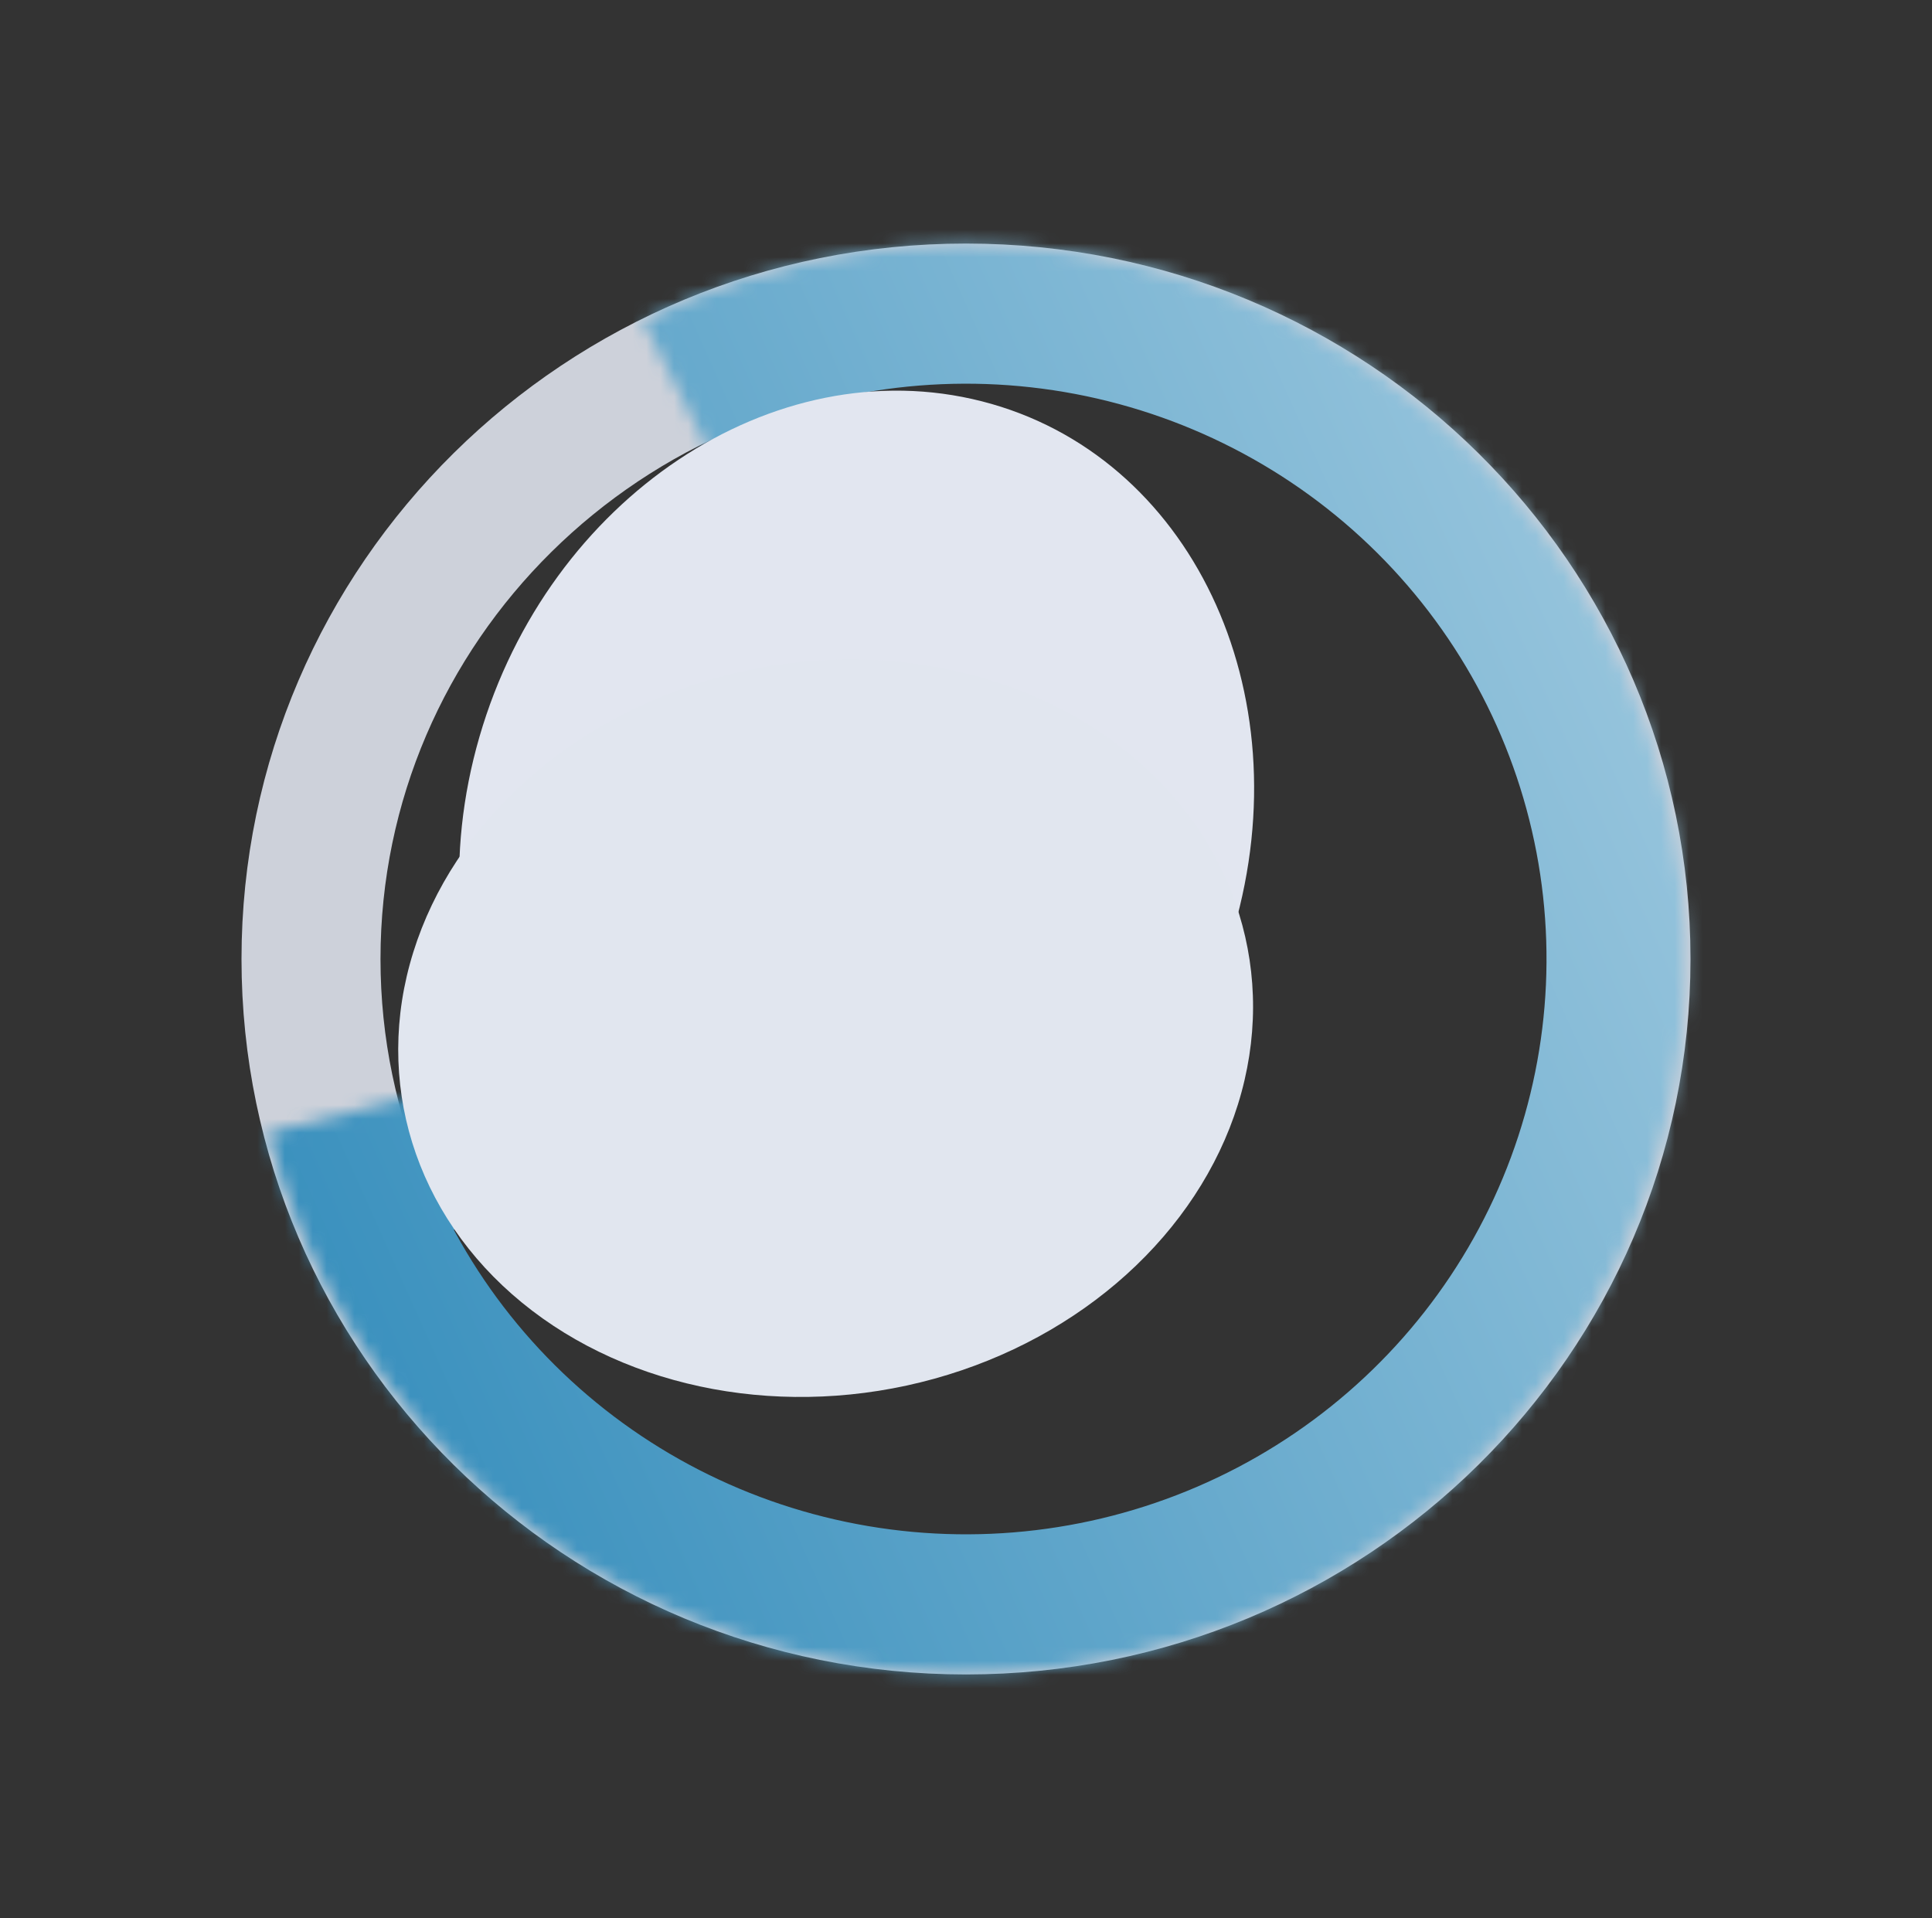
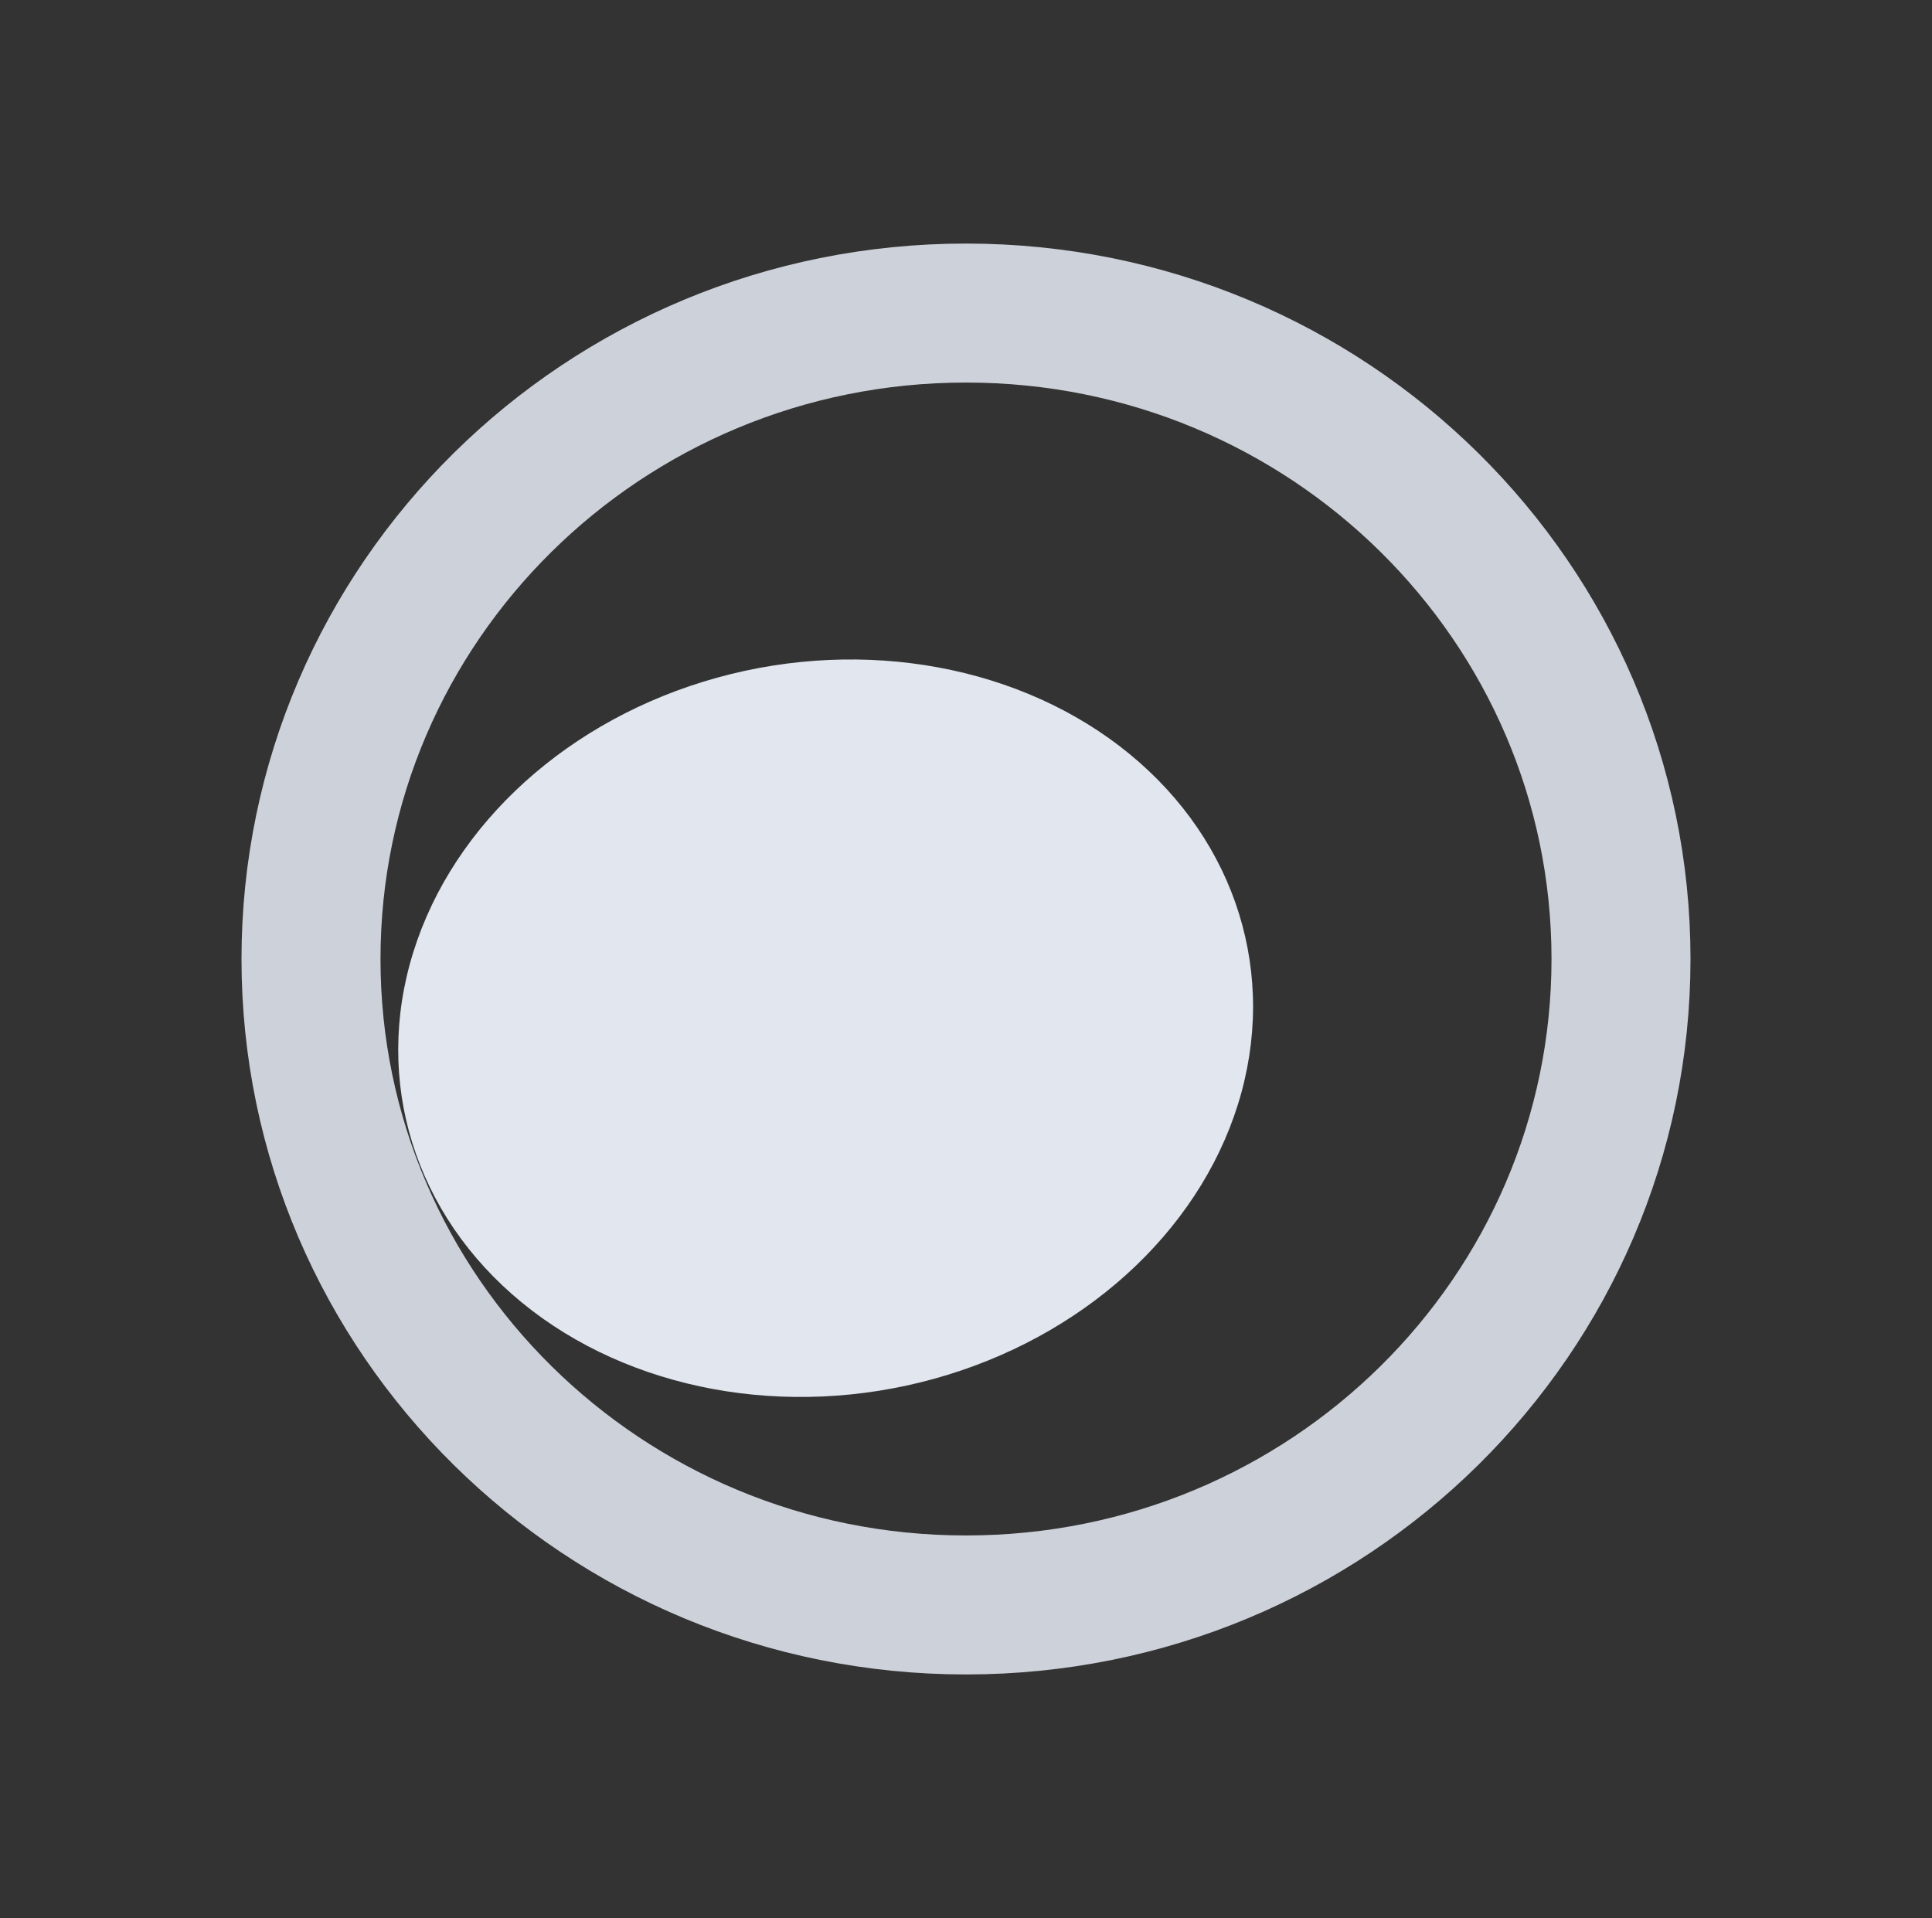
<svg xmlns="http://www.w3.org/2000/svg" width="139" height="138" viewBox="0 0 139 138" fill="none">
  <rect x="0" y="0" width="139" height="138" fill="#333333" stroke="none" />
  <path d="M116.625 69C116.625 94.609 95.586 115.476 69.5 115.476C43.414 115.476 22.375 94.609 22.375 69C22.375 43.391 43.414 22.524 69.5 22.524C95.586 22.524 116.625 43.391 116.625 69Z" stroke="#CDD1DA" stroke-width="10" />
  <mask id="path-2-inside-1_26_91" fill="white">
-     <path d="M46.253 23.08C55.835 18.299 66.676 16.59 77.279 18.19C87.881 19.79 97.722 24.619 105.44 32.011C113.158 39.403 118.374 48.993 120.366 59.455C122.357 69.916 121.027 80.734 116.559 90.413C112.091 100.092 104.705 108.155 95.422 113.486C86.139 118.818 75.418 121.155 64.739 120.176C54.06 119.197 43.951 114.949 35.809 108.02C27.667 101.09 21.893 91.821 19.286 81.493L69.5 69L46.253 23.08Z" />
-   </mask>
-   <path d="M46.253 23.08C55.835 18.299 66.676 16.59 77.279 18.19C87.881 19.79 97.722 24.619 105.44 32.011C113.158 39.403 118.374 48.993 120.366 59.455C122.357 69.916 121.027 80.734 116.559 90.413C112.091 100.092 104.705 108.155 95.422 113.486C86.139 118.818 75.418 121.155 64.739 120.176C54.06 119.197 43.951 114.949 35.809 108.02C27.667 101.09 21.893 91.821 19.286 81.493L69.5 69L46.253 23.08Z" stroke="url(#paint0_linear_26_91)" stroke-width="20" mask="url(#path-2-inside-1_26_91)" />
-   <path d="M88.764 66.855C83.785 84.006 67.602 94.809 52.616 90.984C37.631 87.16 29.519 70.156 34.497 53.005C39.475 35.854 55.659 25.051 70.645 28.875C85.63 32.7 93.742 49.704 88.764 66.855Z" fill="#E2E6F0" />
+     </mask>
  <ellipse cx="26.408" cy="30.852" rx="26.408" ry="30.852" transform="matrix(-0.296 -0.955 0.964 -0.267 37.477 107.437)" fill="#E1E6EF" />
  <defs>
    <linearGradient id="paint0_linear_26_91" x1="23.247" y1="92.08" x2="229.507" y2="-0.223" gradientUnits="userSpaceOnUse">
      <stop stop-color="#3B91BE" />
      <stop offset="1" stop-color="white" />
    </linearGradient>
  </defs>
</svg>